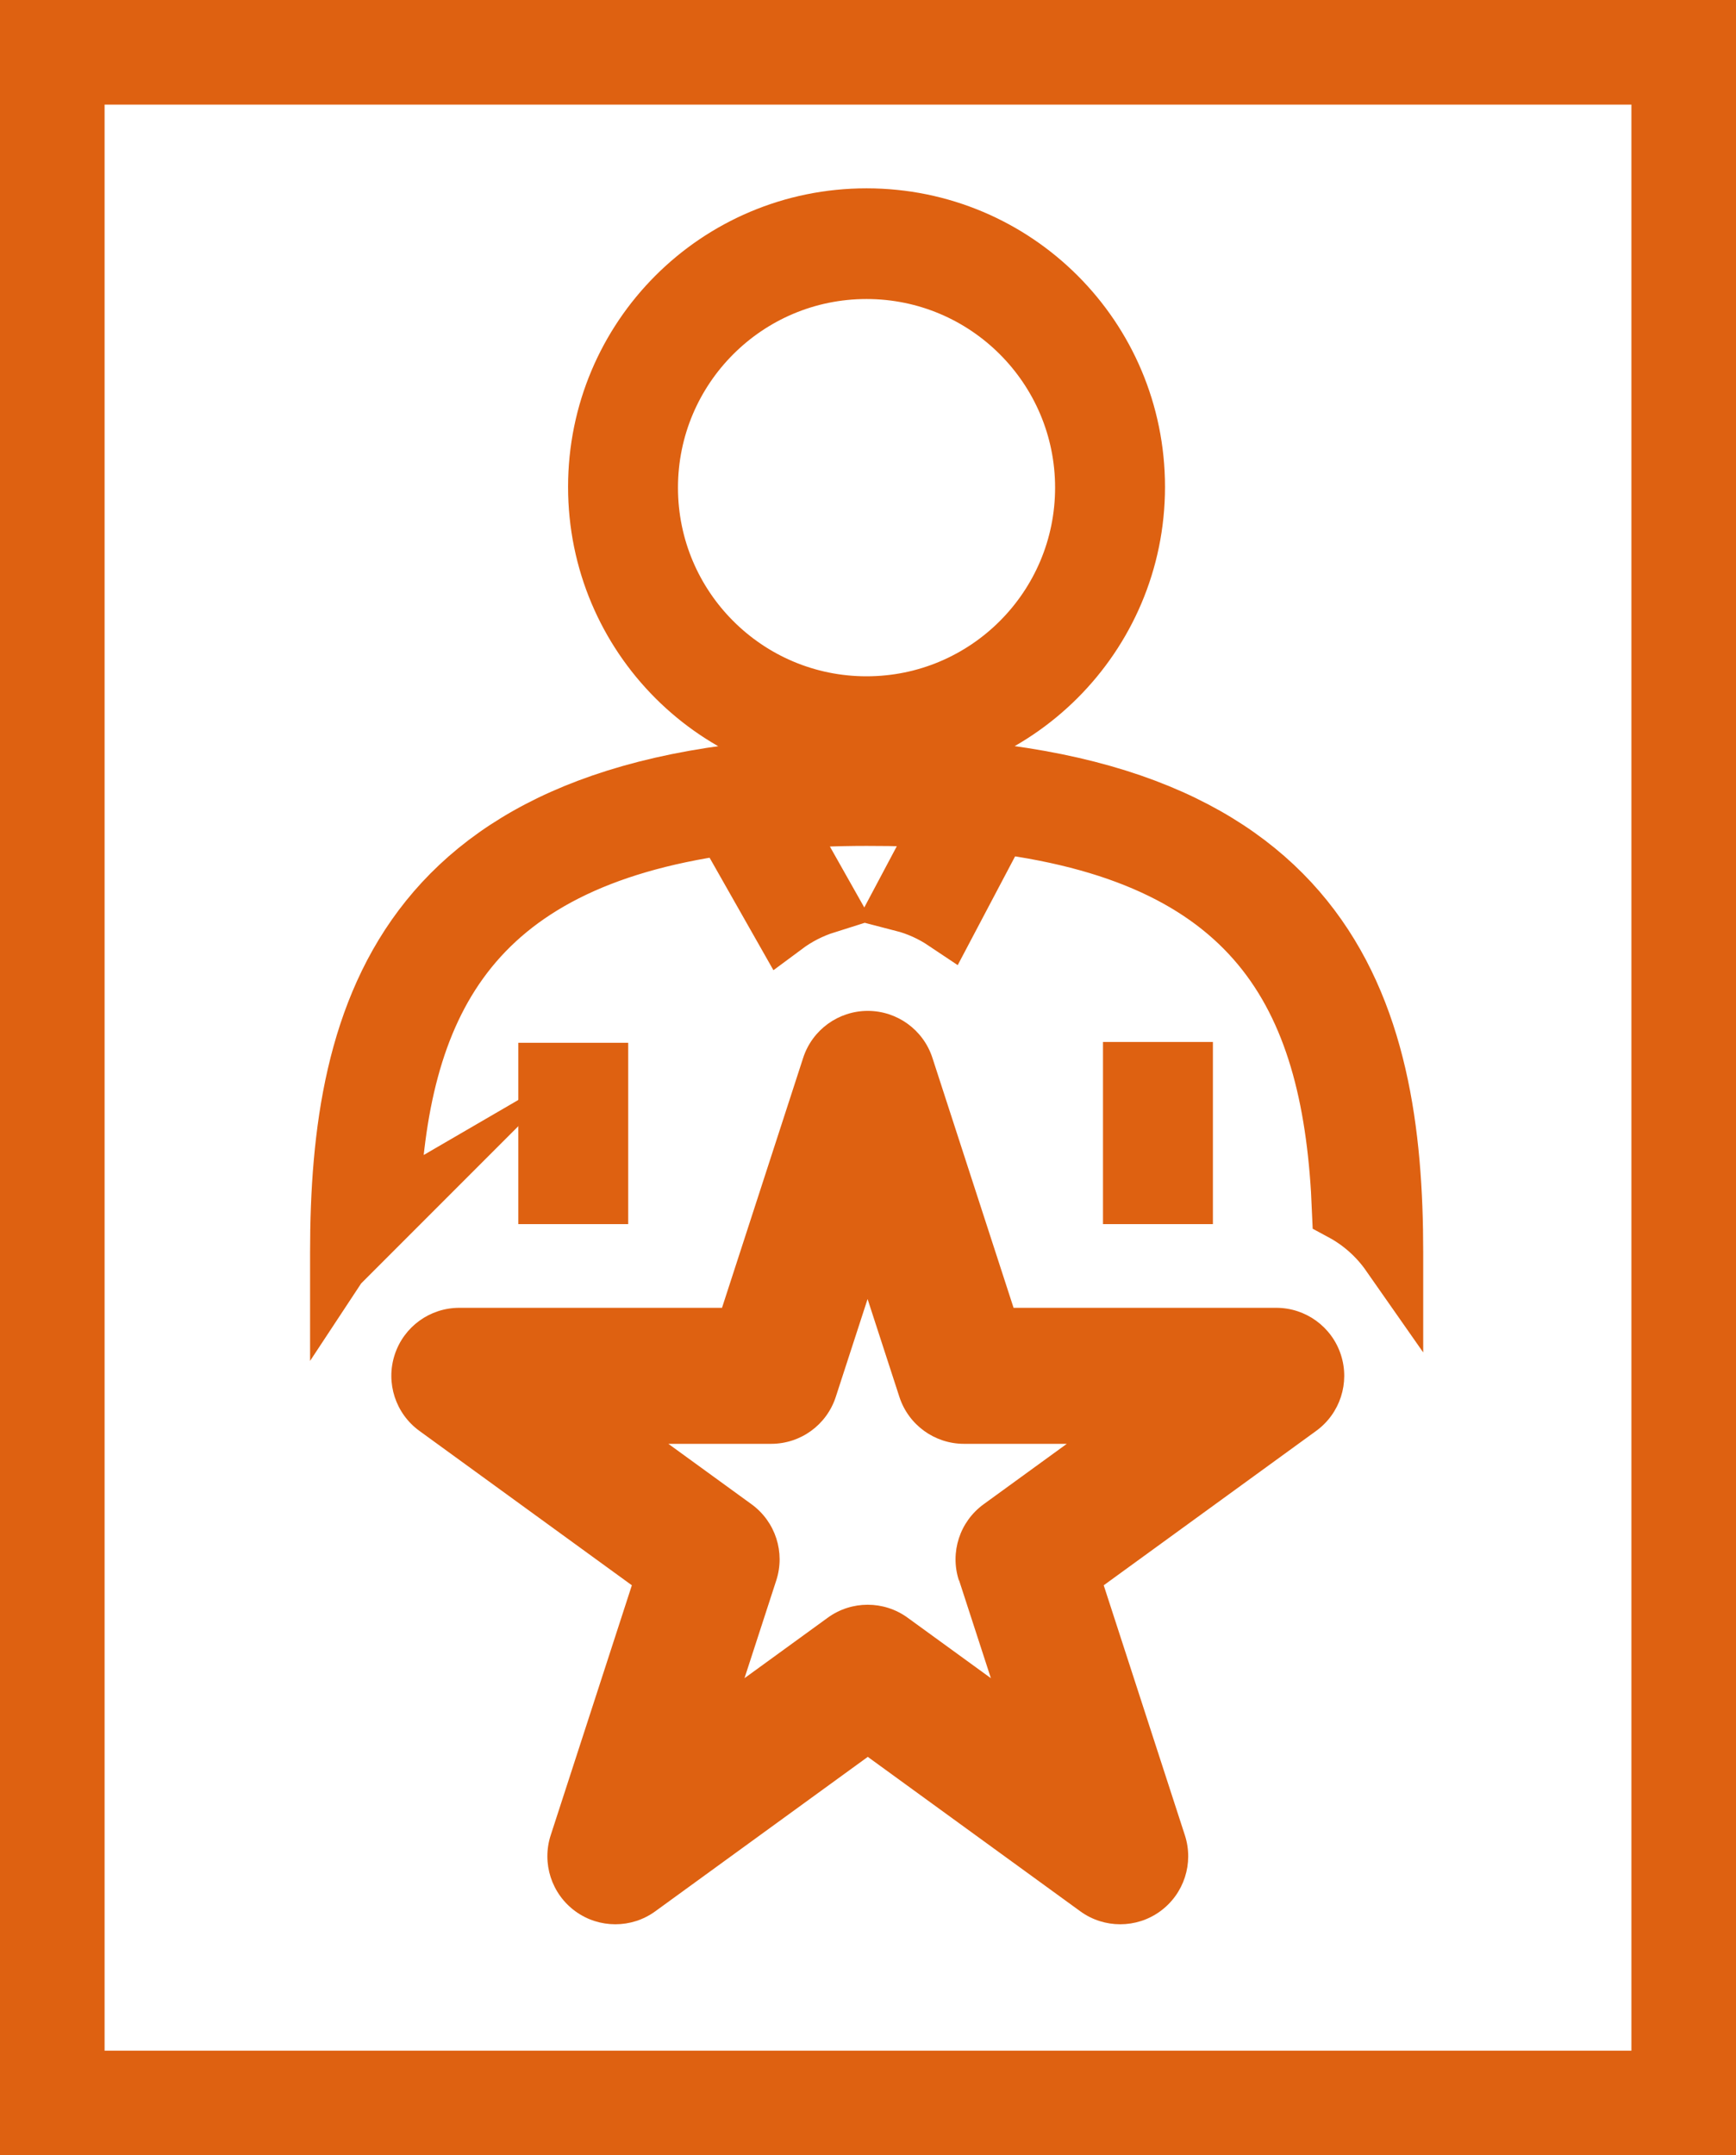
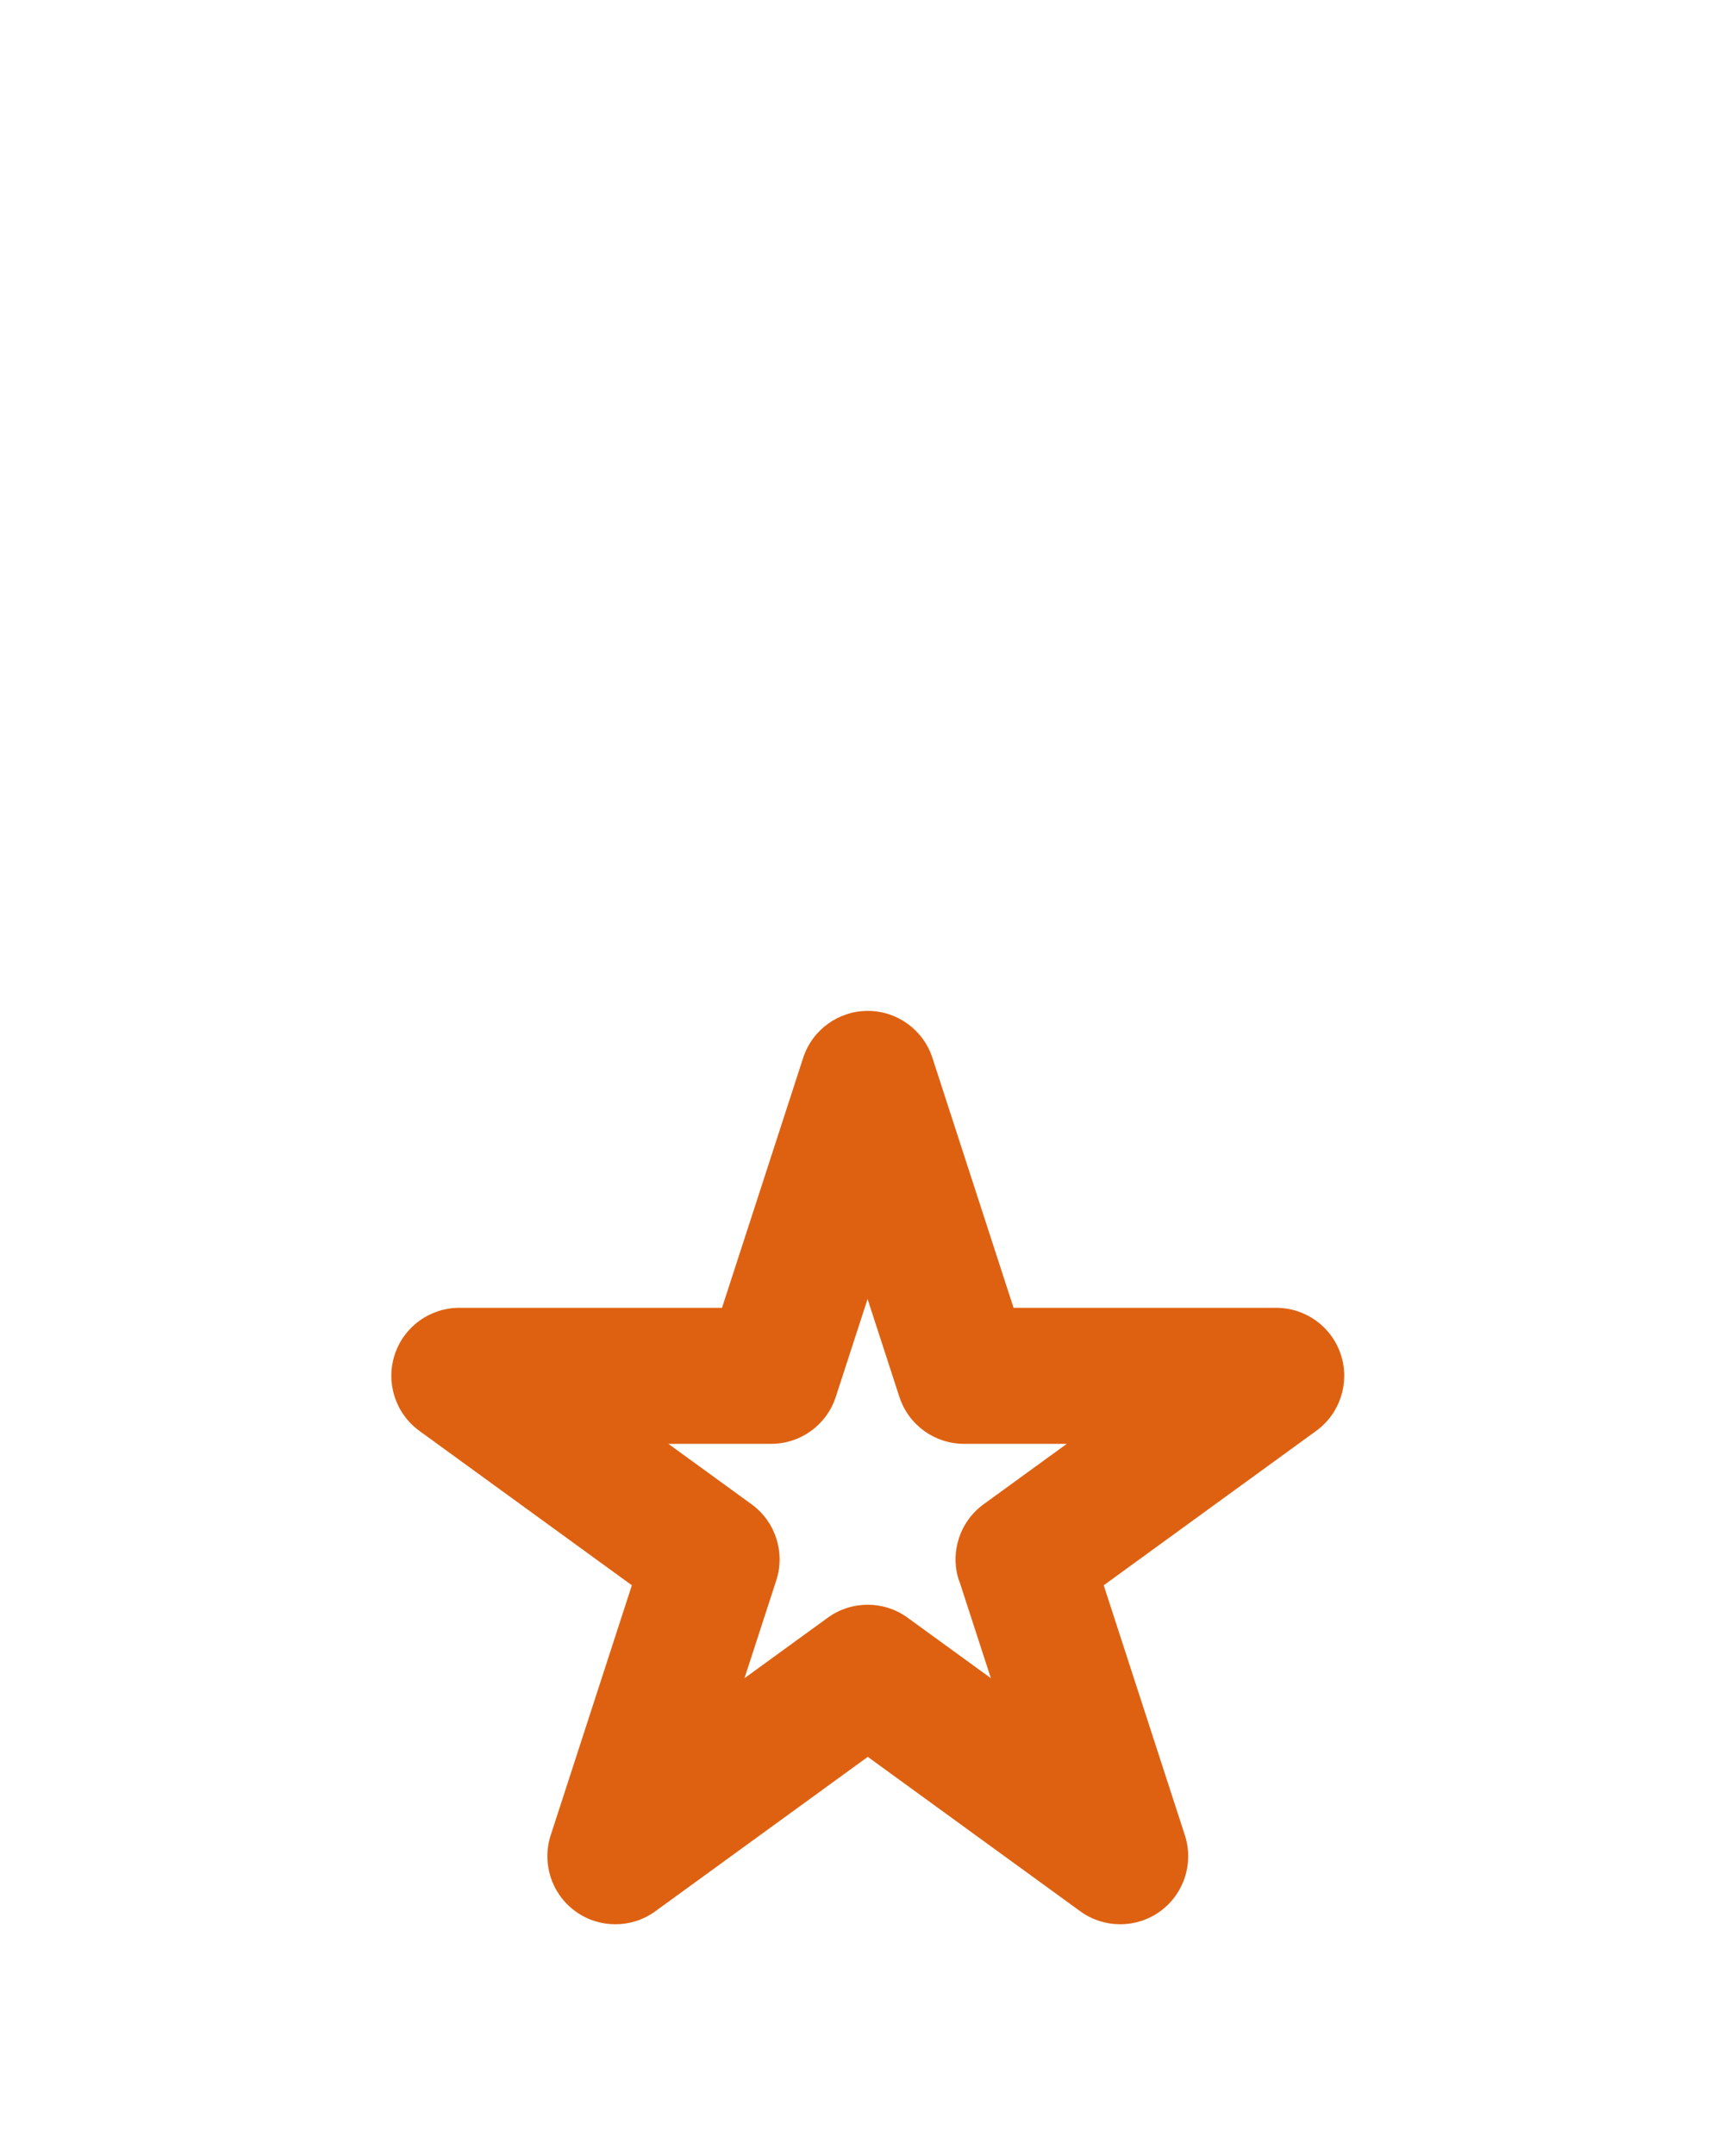
<svg xmlns="http://www.w3.org/2000/svg" id="Calque_2" data-name="Calque 2" viewBox="0 0 166 206">
  <defs>
    <style>
      .cls-1 {
        fill: none;
        stroke-width: 10px;
      }

      .cls-1, .cls-2 {
        stroke: #de6111;
        stroke-miterlimit: 10;
      }

      .cls-3, .cls-2 {
        fill: #de6111; 
      }

      .cls-2 {
        stroke-width: 6px;
      }
    </style>
  </defs>
  <g id="Calque_1-2" data-name="Calque 1">
-     <path class="cls-2" d="M82.86,72.08c14.06,0,25.54-11.41,25.54-25.54s-11.41-25.54-25.54-25.54-25.54,11.41-25.54,25.54,11.41,25.54,25.54,25.54ZM82.86,25.58c11.61,0,21.03,9.42,21.03,21.03s-9.42,21.03-21.03,21.03-21.03-9.42-21.03-21.03,9.42-21.03,21.03-21.03Z" />
    <g>
-       <rect class="cls-2" x="108.47" y="102.59" width="4.51" height="11.41" />
-       <rect class="cls-2" x="52.56" y="102.67" width="4.51" height="11.33" />
-       <path class="cls-2" d="M37.13,115.83c.7-19.79,7.43-33.65,32.31-37.13l5.45,9.6c1.21-.9,2.57-1.6,4.03-2.06l-4.55-8.06c2.65-.2,5.44-.33,8.49-.33s5.37.07,7.83.27h-.07l-4.22,7.94c1.47.38,2.84,1.01,4.08,1.84l4.92-9.32c25.43,3.28,32.24,17.12,33.05,37.03,1.84.99,3.43,2.4,4.64,4.13v-.03c0-22.89-5.97-46.31-50.22-46.31s-50.22,23.42-50.22,46.31v.36c1.16-1.76,2.7-3.21,4.49-4.25Z" />
-     </g>
-     <rect class="cls-1" x="5" y="5" width="156" height="196" />
+       </g>
    <path class="cls-3" d="M105.54,151.52l20.32-14.76c2.28-1.66,3.23-4.59,2.36-7.27-.87-2.68-3.37-4.49-6.18-4.49h-25.12l-7.76-23.89c-.87-2.68-3.37-4.49-6.18-4.49s-5.31,1.81-6.18,4.49l-7.76,23.89h-25.12c-2.82,0-5.31,1.81-6.18,4.49-.87,2.68.08,5.61,2.36,7.27l20.32,14.76-7.76,23.89c-.87,2.68.08,5.61,2.36,7.27,1.14.83,2.48,1.24,3.82,1.24s2.68-.41,3.82-1.24l20.32-14.76,20.32,14.76c1.14.83,2.48,1.24,3.82,1.24s2.68-.41,3.82-1.24c2.28-1.66,3.23-4.59,2.36-7.27l-7.76-23.89ZM91.71,151.05l3.04,9.35-7.96-5.78c-1.14-.83-2.48-1.24-3.82-1.24s-2.68.41-3.82,1.24l-7.96,5.78,3.04-9.35c.87-2.68-.08-5.61-2.36-7.27l-7.96-5.78h9.83c2.82,0,5.31-1.81,6.18-4.49l3.04-9.35,3.04,9.35c.87,2.68,3.37,4.49,6.18,4.49h9.83l-7.96,5.78c-2.28,1.66-3.23,4.59-2.36,7.27Z" />
  </g>
</svg>